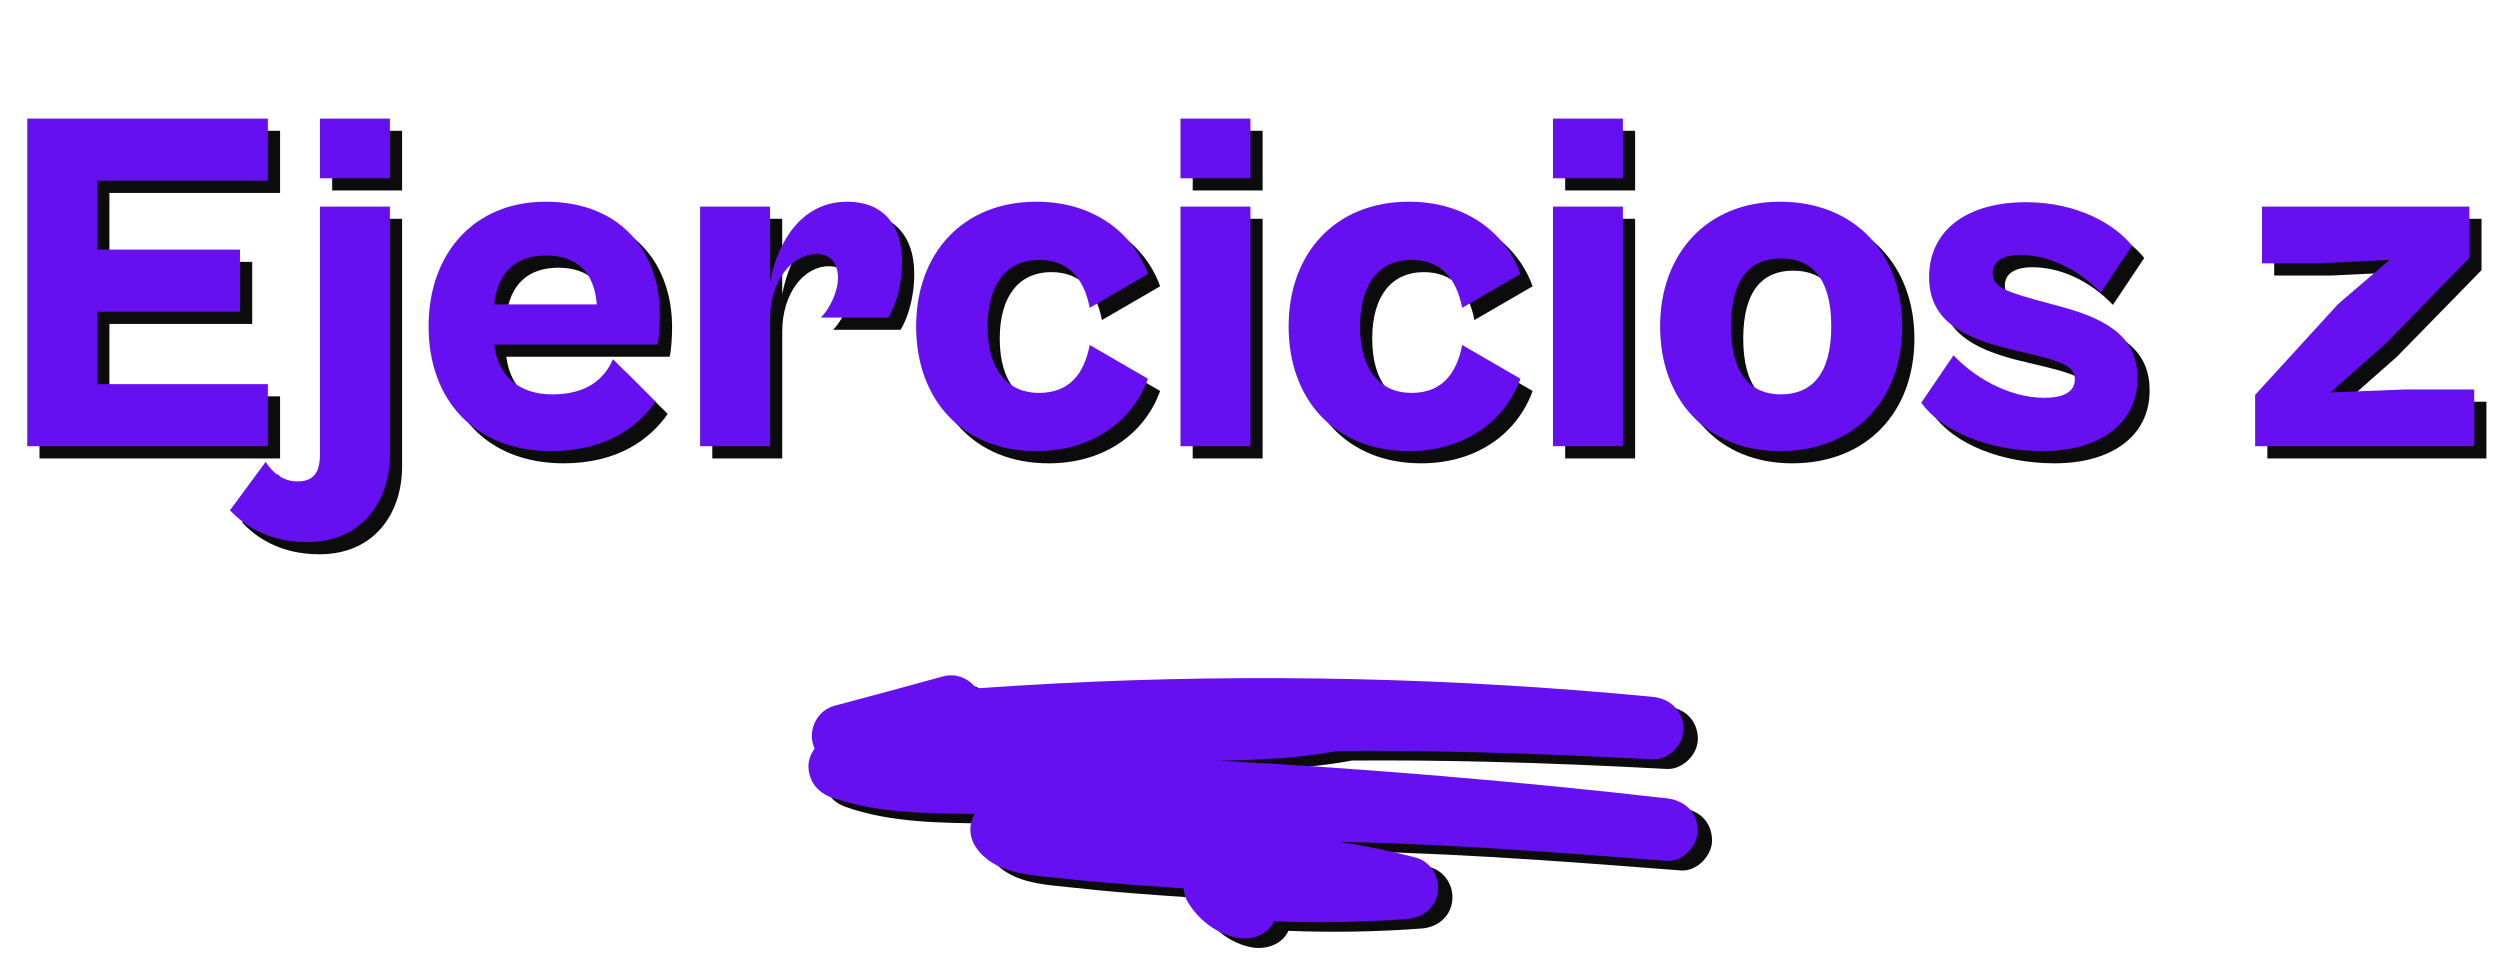
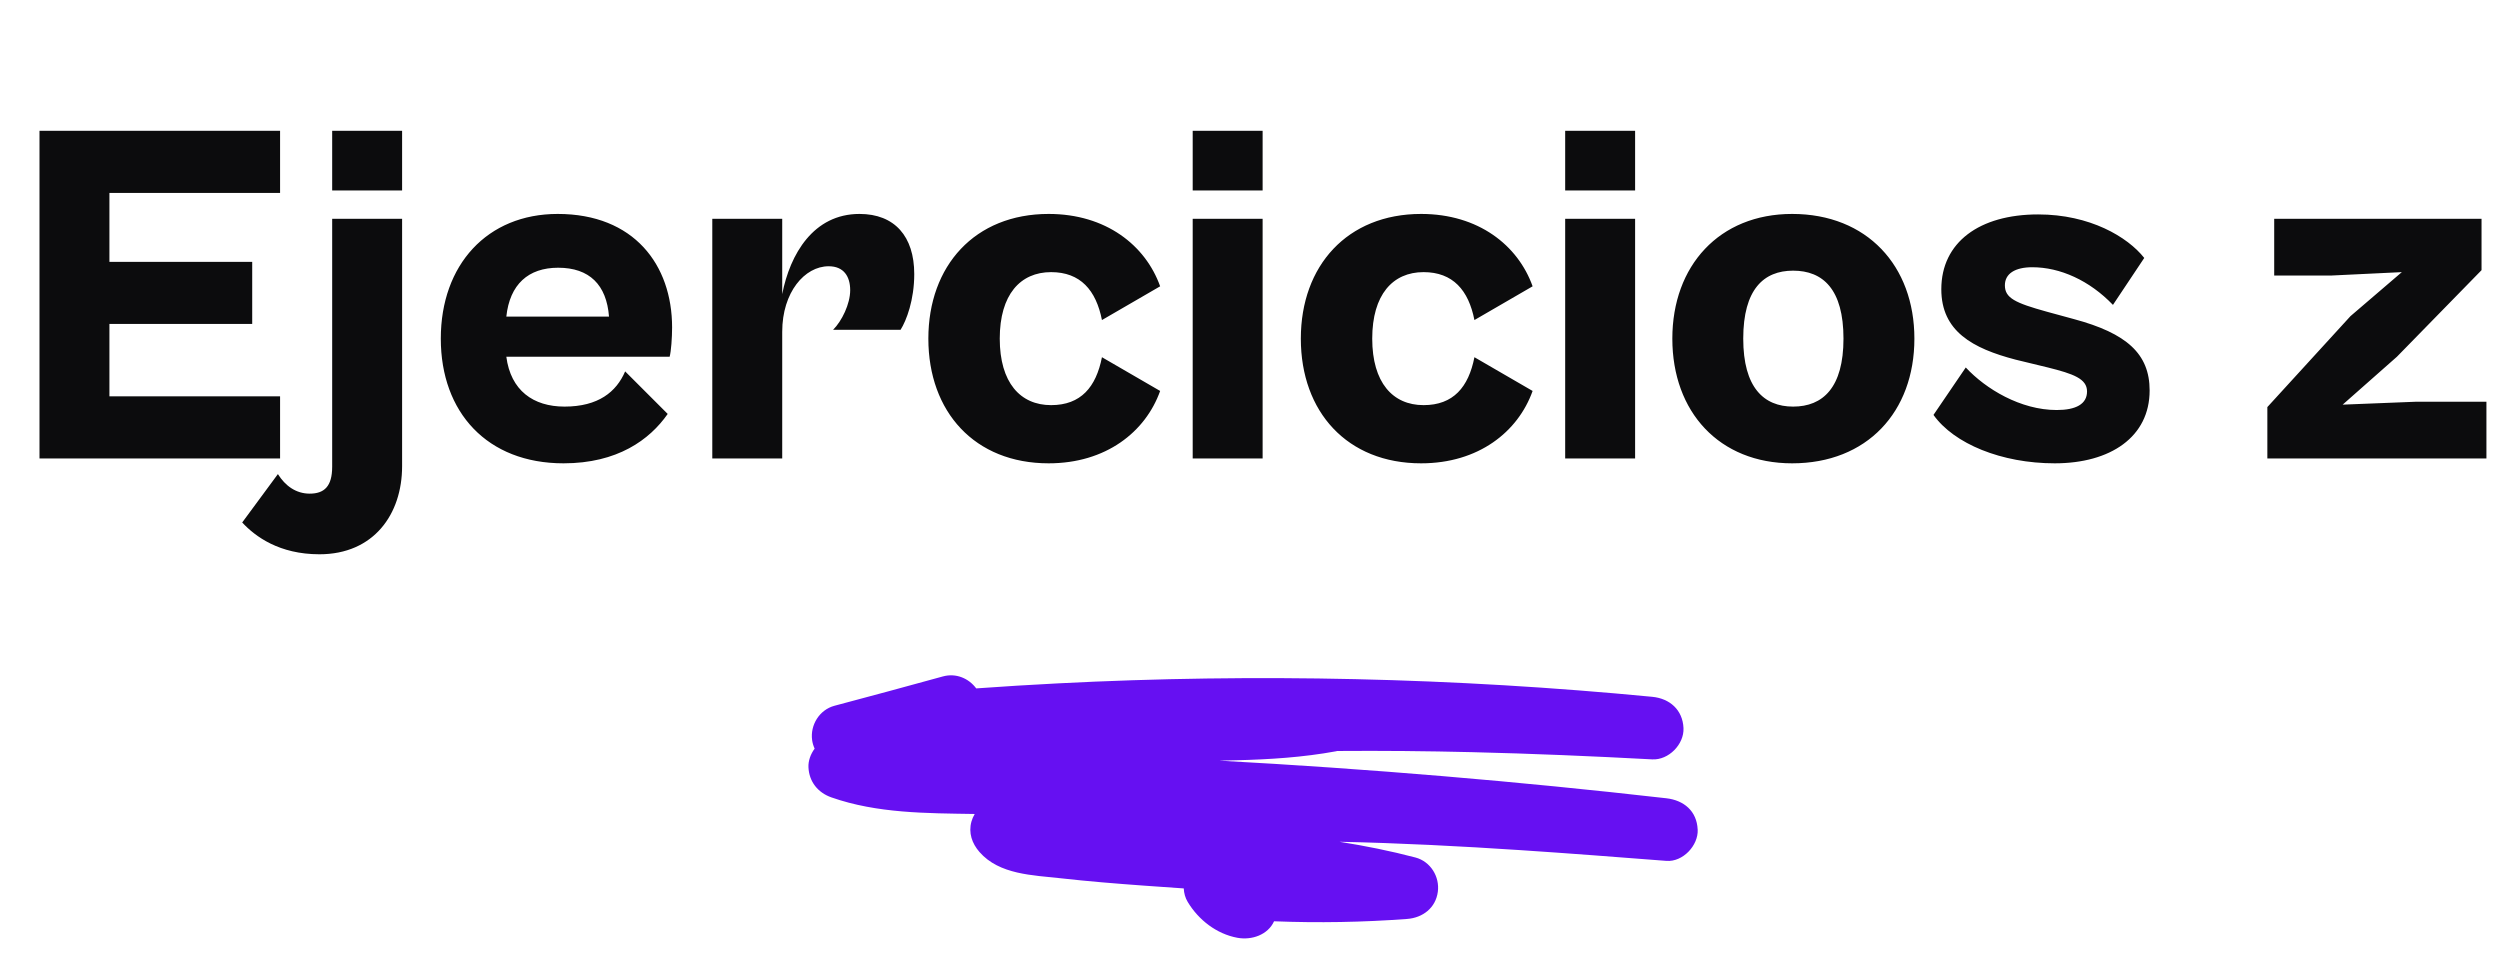
<svg xmlns="http://www.w3.org/2000/svg" width="409" height="156" viewBox="0 0 409 156" fill="none">
  <path d="M45.821 75H6.461V21.4H45.821V31.56H17.901V42.84H41.261V53H17.901V64.84H45.821V75ZM65.784 31.16H54.344V21.4H65.784V31.16ZM52.264 90.68C45.704 90.68 41.784 87.8 39.624 85.48L45.464 77.56C46.664 79.48 48.424 80.76 50.664 80.76C53.064 80.76 54.344 79.56 54.344 76.36V35.8H65.784V76.28C65.784 84.12 61.144 90.68 52.264 90.68ZM92.195 75.8C79.715 75.8 72.115 67.48 72.115 55.4C72.115 43.32 79.715 35 91.235 35C103.715 35 109.955 43.32 109.955 53.56C109.955 55.24 109.795 57.48 109.555 58.36H82.835C83.555 63.88 87.235 66.52 92.355 66.52C97.875 66.52 100.835 64.12 102.275 60.76L109.235 67.72C106.275 71.96 100.995 75.8 92.195 75.8ZM91.315 43.8C86.435 43.8 83.395 46.52 82.835 51.8H99.635C99.235 46.6 96.435 43.8 91.315 43.8ZM127.971 75H116.531V35.8H127.971V48.12C129.251 41.56 133.091 35 140.611 35C146.371 35 149.571 38.68 149.571 44.84C149.571 49.08 148.291 52.44 147.331 53.96H136.291C137.731 52.52 139.091 49.72 139.091 47.48C139.091 45.24 138.051 43.56 135.571 43.56C131.651 43.56 127.971 47.8 127.971 54.28V75ZM171.559 75.8C159.479 75.8 151.879 67.4 151.879 55.4C151.879 43.48 159.479 35 171.559 35C180.919 35 187.399 40.12 189.799 46.84L180.279 52.36C179.319 47.48 176.759 44.52 171.959 44.52C166.919 44.52 163.559 48.2 163.559 55.4C163.559 62.6 166.919 66.28 171.959 66.28C176.839 66.28 179.319 63.32 180.279 58.44L189.799 63.96C187.399 70.68 180.919 75.8 171.559 75.8ZM206.565 31.16H195.125V21.4H206.565V31.16ZM206.565 75H195.125V35.8H206.565V75ZM232.496 75.8C220.416 75.8 212.816 67.4 212.816 55.4C212.816 43.48 220.416 35 232.496 35C241.856 35 248.336 40.12 250.736 46.84L241.216 52.36C240.256 47.48 237.696 44.52 232.896 44.52C227.856 44.52 224.496 48.2 224.496 55.4C224.496 62.6 227.856 66.28 232.896 66.28C237.776 66.28 240.256 63.32 241.216 58.44L250.736 63.96C248.336 70.68 241.856 75.8 232.496 75.8ZM267.503 31.16H256.063V21.4H267.503V31.16ZM267.503 75H256.063V35.8H267.503V75ZM293.194 75.8C281.274 75.8 273.594 67.4 273.594 55.4C273.594 43.48 281.274 35 293.194 35C305.434 35 313.194 43.48 313.194 55.4C313.194 67.4 305.434 75.8 293.194 75.8ZM293.354 66.52C298.234 66.52 301.594 63.4 301.594 55.4C301.594 47.32 298.234 44.28 293.354 44.28C288.554 44.28 285.194 47.32 285.194 55.4C285.194 63.4 288.554 66.52 293.354 66.52ZM336.159 75.8C327.439 75.8 319.679 72.6 316.319 67.88L321.599 60.12C324.879 63.64 330.559 67.08 336.479 67.08C339.599 67.08 341.439 66.12 341.439 64.04C341.439 61.96 339.199 61.16 335.039 60.12L329.759 58.84C322.719 57 317.599 54.2 317.599 47.32C317.599 39.64 323.839 35.08 333.439 35.08C341.919 35.08 348.079 38.76 350.799 42.2L345.679 49.88C341.839 45.88 337.039 43.72 332.479 43.72C329.679 43.72 327.999 44.76 327.999 46.68C327.999 48.76 329.679 49.56 334.879 51L339.279 52.2C347.919 54.52 351.679 57.88 351.679 63.88C351.679 71.48 345.279 75.8 336.159 75.8ZM406.779 75H370.939V66.6L384.539 51.72L392.939 44.52L381.339 45.08H372.059V35.8H405.979V44.2L392.139 58.36L383.259 66.2L395.339 65.72H406.779V75Z" fill="#0C0C0D" />
-   <path d="M43.821 73H4.461V19.4H43.821V29.56H15.901V40.84H39.261V51H15.901V62.84H43.821V73ZM63.784 29.16H52.344V19.4H63.784V29.16ZM50.264 88.68C43.704 88.68 39.784 85.8 37.624 83.48L43.464 75.56C44.664 77.48 46.424 78.76 48.664 78.76C51.064 78.76 52.344 77.56 52.344 74.36V33.8H63.784V74.28C63.784 82.12 59.144 88.68 50.264 88.68ZM90.195 73.8C77.715 73.8 70.115 65.48 70.115 53.4C70.115 41.32 77.715 33 89.235 33C101.715 33 107.955 41.32 107.955 51.56C107.955 53.24 107.795 55.48 107.555 56.36H80.835C81.555 61.88 85.235 64.52 90.355 64.52C95.875 64.52 98.835 62.12 100.275 58.76L107.235 65.72C104.275 69.96 98.995 73.8 90.195 73.8ZM89.315 41.8C84.435 41.8 81.395 44.52 80.835 49.8H97.635C97.235 44.6 94.435 41.8 89.315 41.8ZM125.971 73H114.531V33.8H125.971V46.12C127.251 39.56 131.091 33 138.611 33C144.371 33 147.571 36.68 147.571 42.84C147.571 47.08 146.291 50.44 145.331 51.96H134.291C135.731 50.52 137.091 47.72 137.091 45.48C137.091 43.24 136.051 41.56 133.571 41.56C129.651 41.56 125.971 45.8 125.971 52.28V73ZM169.559 73.8C157.479 73.8 149.879 65.4 149.879 53.4C149.879 41.48 157.479 33 169.559 33C178.919 33 185.399 38.12 187.799 44.84L178.279 50.36C177.319 45.48 174.759 42.52 169.959 42.52C164.919 42.52 161.559 46.2 161.559 53.4C161.559 60.6 164.919 64.28 169.959 64.28C174.839 64.28 177.319 61.32 178.279 56.44L187.799 61.96C185.399 68.68 178.919 73.8 169.559 73.8ZM204.565 29.16H193.125V19.4H204.565V29.16ZM204.565 73H193.125V33.8H204.565V73ZM230.496 73.8C218.416 73.8 210.816 65.4 210.816 53.4C210.816 41.48 218.416 33 230.496 33C239.856 33 246.336 38.12 248.736 44.84L239.216 50.36C238.256 45.48 235.696 42.52 230.896 42.52C225.856 42.52 222.496 46.2 222.496 53.4C222.496 60.6 225.856 64.28 230.896 64.28C235.776 64.28 238.256 61.32 239.216 56.44L248.736 61.96C246.336 68.68 239.856 73.8 230.496 73.8ZM265.503 29.16H254.063V19.4H265.503V29.16ZM265.503 73H254.063V33.8H265.503V73ZM291.194 73.8C279.274 73.8 271.594 65.4 271.594 53.4C271.594 41.48 279.274 33 291.194 33C303.434 33 311.194 41.48 311.194 53.4C311.194 65.4 303.434 73.8 291.194 73.8ZM291.354 64.52C296.234 64.52 299.594 61.4 299.594 53.4C299.594 45.32 296.234 42.28 291.354 42.28C286.554 42.28 283.194 45.32 283.194 53.4C283.194 61.4 286.554 64.52 291.354 64.52ZM334.159 73.8C325.439 73.8 317.679 70.6 314.319 65.88L319.599 58.12C322.879 61.64 328.559 65.08 334.479 65.08C337.599 65.08 339.439 64.12 339.439 62.04C339.439 59.96 337.199 59.16 333.039 58.12L327.759 56.84C320.719 55 315.599 52.2 315.599 45.32C315.599 37.64 321.839 33.08 331.439 33.08C339.919 33.08 346.079 36.76 348.799 40.2L343.679 47.88C339.839 43.88 335.039 41.72 330.479 41.72C327.679 41.72 325.999 42.76 325.999 44.68C325.999 46.76 327.679 47.56 332.879 49L337.279 50.2C345.919 52.52 349.679 55.88 349.679 61.88C349.679 69.48 343.279 73.8 334.159 73.8ZM404.779 73H368.939V64.6L382.539 49.72L390.939 42.52L379.339 43.08H370.059V33.8H403.979V42.2L390.139 56.36L381.259 64.2L393.339 63.72H404.779V73Z" fill="#6610F2" />
-   <path d="M280.087 137.282C279.952 134.249 277.83 132.49 274.969 132.163C250.651 129.393 226.257 127.341 201.818 126.01L204.624 125.944C210.091 125.811 215.538 125.465 220.928 124.475C220.991 124.464 221.052 124.444 221.113 124.428C228.464 124.37 235.815 124.442 243.161 124.619C252.996 124.854 262.826 125.274 272.651 125.8C275.329 125.944 277.888 123.343 277.769 120.682C277.636 117.688 275.514 115.84 272.651 115.563C240.339 112.451 207.808 111.704 175.389 113.367C170.942 113.593 166.499 113.87 162.059 114.188C160.83 112.531 158.744 111.64 156.6 112.232C150.702 113.859 144.792 115.458 138.877 117.027C136.409 117.683 134.879 120.173 135.211 122.643C135.275 123.116 135.418 123.589 135.623 124.04C134.962 124.945 134.564 126.043 134.611 127.084C134.716 129.452 136.152 131.242 138.368 132.019C145.846 134.645 153.941 134.609 161.812 134.734C161.575 135.14 161.389 135.564 161.276 135.976C160.764 137.829 161.37 139.553 162.593 140.956C165.835 144.671 171.352 144.743 175.87 145.25C180.393 145.759 184.934 146.124 189.474 146.453C191.651 146.611 193.831 146.76 196.011 146.912C196.047 147.687 196.252 148.448 196.659 149.123C198.424 152.061 201.376 154.36 204.79 154.988C207.128 155.417 209.775 154.51 210.785 152.288C218.039 152.573 225.305 152.446 232.551 151.906C235.113 151.715 237.224 150.105 237.578 147.469C237.91 145.001 236.391 142.505 233.912 141.852C229.801 140.77 225.648 139.94 221.473 139.279C231.369 139.487 241.257 140.001 251.134 140.651C259.086 141.177 267.029 141.789 274.975 142.406C277.65 142.613 280.209 139.904 280.093 137.287L280.087 137.282Z" fill="#0C0C0D" />
  <path d="M277.738 135.716C277.603 132.683 275.481 130.924 272.62 130.597C248.302 127.827 223.908 125.775 199.469 124.444L202.275 124.378C207.742 124.245 213.189 123.899 218.579 122.909C218.642 122.898 218.703 122.878 218.764 122.862C226.115 122.804 233.466 122.876 240.812 123.053C250.647 123.288 260.477 123.708 270.302 124.234C272.98 124.378 275.539 121.777 275.42 119.116C275.287 116.122 273.165 114.274 270.302 113.997C237.99 110.885 205.459 110.138 173.039 111.801C168.593 112.027 164.15 112.304 159.71 112.622C158.481 110.965 156.395 110.074 154.251 110.666C148.352 112.293 142.443 113.892 136.528 115.461C134.06 116.117 132.53 118.607 132.862 121.077C132.926 121.55 133.069 122.023 133.274 122.474C132.613 123.379 132.215 124.477 132.262 125.518C132.367 127.886 133.803 129.676 136.019 130.453C143.497 133.079 151.592 133.043 159.463 133.168C159.225 133.574 159.04 133.998 158.927 134.41C158.415 136.263 159.021 137.987 160.244 139.39C163.486 143.105 169.003 143.177 173.521 143.684C178.044 144.193 182.584 144.558 187.125 144.887C189.302 145.045 191.482 145.194 193.662 145.346C193.698 146.121 193.903 146.882 194.31 147.557C196.075 150.495 199.027 152.794 202.441 153.422C204.779 153.851 207.426 152.944 208.436 150.722C215.69 151.007 222.956 150.88 230.202 150.34C232.763 150.149 234.874 148.539 235.229 145.903C235.561 143.435 234.042 140.939 231.563 140.286C227.451 139.204 223.299 138.374 219.124 137.713C229.02 137.921 238.908 138.435 248.785 139.085C256.737 139.611 264.68 140.223 272.626 140.84C275.301 141.047 277.86 138.338 277.744 135.721L277.738 135.716Z" fill="#6610F2" />
</svg>